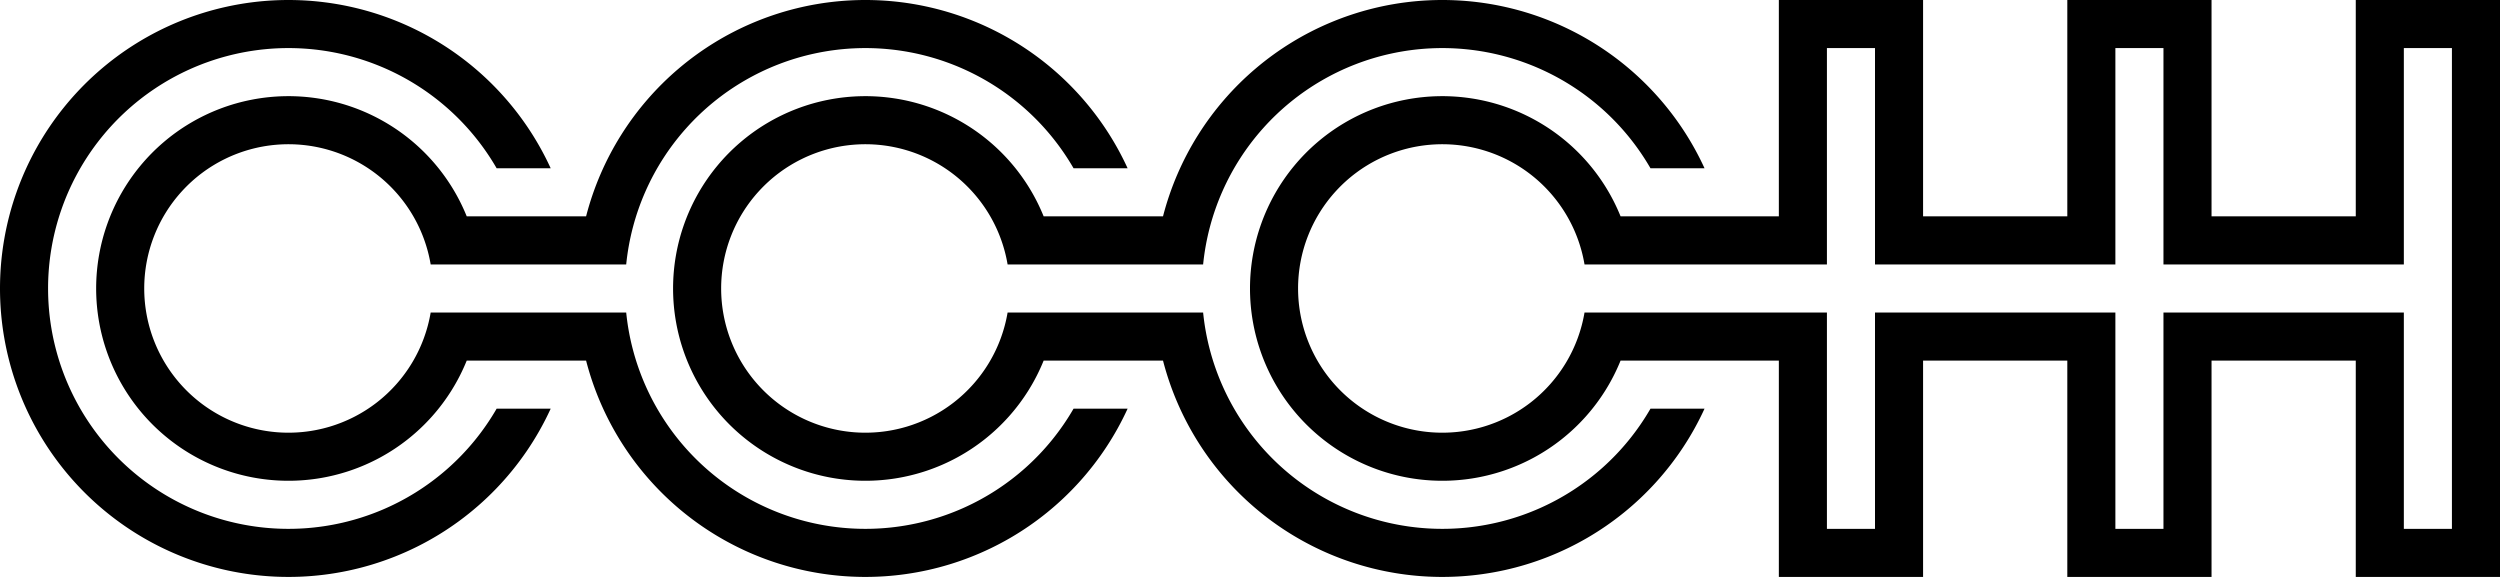
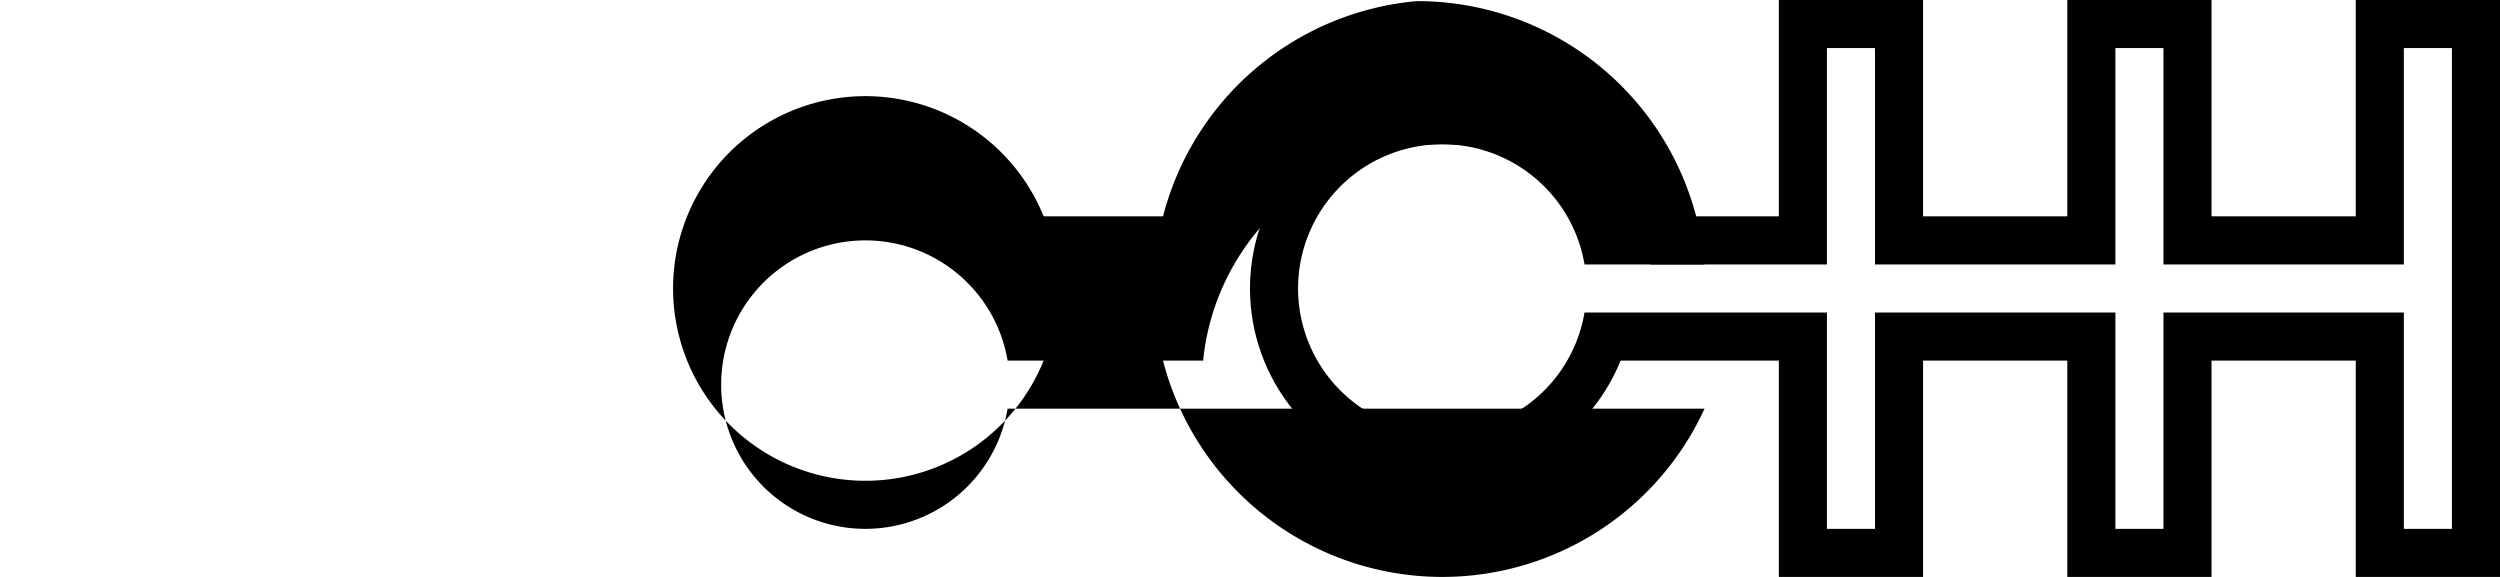
<svg xmlns="http://www.w3.org/2000/svg" width="260mm" height="60.001mm" viewBox="0 0 260 60.001" version="1.1" id="svg4">
  <defs id="defs4" />
  <title id="title1">Exported SVG</title>
  <style id="style1">
polygon {
shape-rendering:crispEdges;
stroke-width:0.27;
}
.s1 {
stroke:#000000;
stroke-width:0.246;
stroke-linecap:round;
stroke-linejoin:round;
fill:none;
}
.s2 {
stroke:#19b219;
stroke-width:0.246;
stroke-linecap:round;
stroke-linejoin:round;
fill:none;
}
.s3 {
stroke:#7f4c00;
stroke-width:0.246;
stroke-linecap:round;
stroke-linejoin:round;
fill:none;
}
.s4 {
stroke:#00cc00;
stroke-width:0.246;
stroke-linecap:round;
stroke-linejoin:round;
fill:none;
}
.s5 {
stroke:#000000;
stroke-width:0.164;
stroke-linecap:round;
stroke-linejoin:round;
fill:none;
}
.s6 {
stroke:#ff19ff;
stroke-width:0.164;
stroke-linecap:round;
stroke-linejoin:round;
fill:none;
}
.s7 {
stroke:#ff0000;
stroke-width:0.246;
stroke-linecap:round;
stroke-linejoin:round;
fill:none;
}
.s8 {
stroke:#ffff00;
stroke-width:0.246;
stroke-linecap:round;
stroke-linejoin:round;
fill:none;
}
.s9 {
stroke:#001919;
stroke-width:0.164;
stroke-linecap:round;
stroke-linejoin:round;
fill:none;
}
.sa {
stroke:#006666;
stroke-width:0.164;
stroke-linecap:round;
stroke-linejoin:round;
fill:none;
}
.sb {
stroke:#00ffff;
stroke-width:0.491;
stroke-linecap:round;
stroke-linejoin:round;
fill:none;
}
.sc {
stroke:#ff0000;
stroke-width:1.31;
stroke-linecap:round;
stroke-linejoin:round;
fill:none;
}
.sd {
stroke:#191919;
stroke-width:0.164;
stroke-linecap:round;
stroke-linejoin:round;
fill:none;
}
.se {
stroke:#000000;
stroke-width:0.164;
stroke-linecap:round;
stroke-linejoin:round;
stroke-dasharray:2.457,2.457;
fill:none;
}
.sf {
stroke:#000000;
stroke-width:0.491;
stroke-linecap:round;
stroke-linejoin:round;
fill:none;
}
</style>
-   <path d="M 57.272,17.501 A 30,30 0 0 0 23.603,0.691 30,30 0 0 0 -3.3555206e-7,30.001 30,30 0 0 0 23.603,59.311 a 30,30 0 0 0 33.669,-16.81 H 51.651 A 25,25 0 0 1 23.53,54.149 25,25 0 0 1 5,30.001 25,25 0 0 1 23.53,5.852 a 25,25 0 0 1 28.121,11.649 h 5.621" class="s0" id="path1" />
-   <path d="m 48.54,22.501 a 20,20 0 0 0 -22.36,-12.132 20,20 0 0 0 -16.18,19.632 20,20 0 0 0 16.18,19.631 20,20 0 0 0 22.36,-12.131 h 12.413 a 30,30 0 0 0 26.394,22.382 30,30 0 0 0 29.925,-17.382 h -5.621 a 25,25 0 0 1 -26.904,11.941 25,25 0 0 1 -19.622,-21.941 H 44.79 a 15,15 0 0 1 -16.044,12.447 15,15 0 0 1 -13.746,-14.947 15,15 0 0 1 13.746,-14.948 15,15 0 0 1 16.044,12.448 h 20.335 a 25,25 0 0 1 19.622,-21.942 25,25 0 0 1 26.904,11.942 h 5.621 A 30,30 0 0 0 87.347,0.118 30,30 0 0 0 60.953,22.501 H 48.54" class="s0" id="path2" />
-   <path d="m 108.54,22.501 a 20,20 0 0 0 -22.36,-12.132 20,20 0 0 0 -16.18,19.632 20,20 0 0 0 16.18,19.631 20,20 0 0 0 22.36,-12.131 h 12.413 a 30,30 0 0 0 26.394,22.382 30,30 0 0 0 29.925,-17.382 h -5.621 a 25,25 0 0 1 -26.904,11.941 25,25 0 0 1 -19.622,-21.941 H 104.79 a 15,15 0 0 1 -16.044,12.447 15,15 0 0 1 -13.746,-14.947 15,15 0 0 1 13.746,-14.948 15,15 0 0 1 16.044,12.448 h 20.335 a 25,25 0 0 1 19.622,-21.942 25,25 0 0 1 26.904,11.942 h 5.621 A 30,30 0 0 0 147.347,0.118 30,30 0 0 0 120.953,22.501 H 108.54" class="s0" id="path3" />
+   <path d="m 108.54,22.501 a 20,20 0 0 0 -22.36,-12.132 20,20 0 0 0 -16.18,19.632 20,20 0 0 0 16.18,19.631 20,20 0 0 0 22.36,-12.131 h 12.413 a 30,30 0 0 0 26.394,22.382 30,30 0 0 0 29.925,-17.382 h -5.621 H 104.79 a 15,15 0 0 1 -16.044,12.447 15,15 0 0 1 -13.746,-14.947 15,15 0 0 1 13.746,-14.948 15,15 0 0 1 16.044,12.448 h 20.335 a 25,25 0 0 1 19.622,-21.942 25,25 0 0 1 26.904,11.942 h 5.621 A 30,30 0 0 0 147.347,0.118 30,30 0 0 0 120.953,22.501 H 108.54" class="s0" id="path3" />
  <path d="m 168.54,22.501 a 20,20 0 0 0 -22.36,-12.132 20,20 0 0 0 -16.18,19.632 20,20 0 0 0 16.18,19.631 20,20 0 0 0 22.36,-12.131 H 185 v 22.5 h 15 v -22.5 h 15 v 22.5 h 15 v -22.5 h 15 v 22.5 h 15 V 5.3503881e-4 H 245 V 22.501 H 230 V 5.3503881e-4 H 215 V 22.501 H 200 V 5.3503881e-4 H 185 V 22.501 h -16.46 m -3.75,5 H 190 v -22.5 h 5 v 22.5 h 25 v -22.5 h 5 v 22.5 h 25 v -22.5 h 5 v 50 h -5 v -22.5 h -25 v 22.5 h -5 v -22.5 h -25 v 22.5 h -5 v -22.5 h -25.21 a 15,15 0 0 1 -16.044,12.447 15,15 0 0 1 -13.746,-14.947 15,15 0 0 1 13.746,-14.948 15,15 0 0 1 16.044,12.448" class="s0" id="path4" />
</svg>